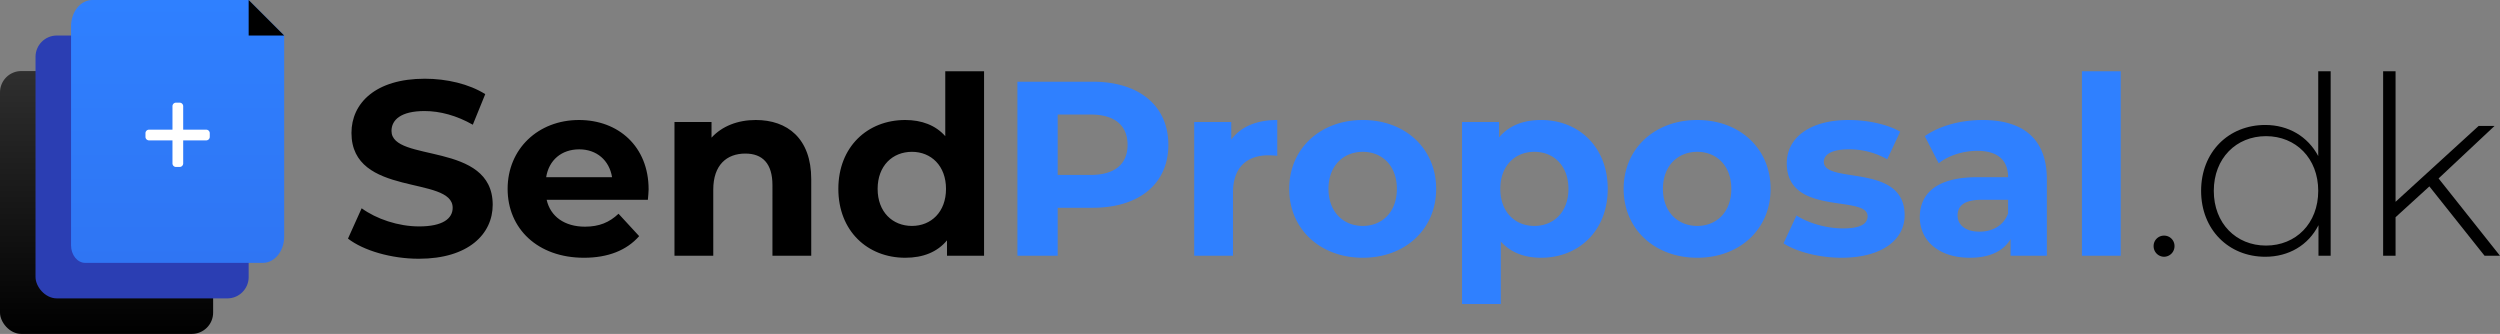
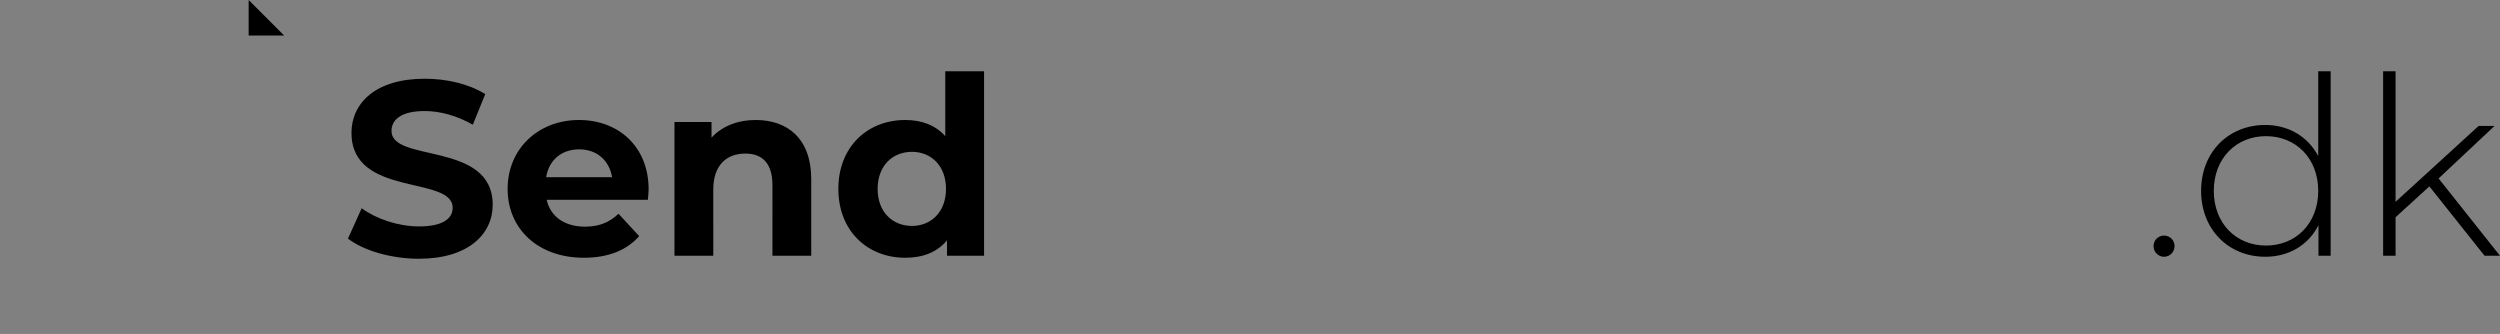
<svg xmlns="http://www.w3.org/2000/svg" width="3518.85" height="470" viewBox="0 0 3518.85 470">
  <rect x="0" y="0" width="3518.85" height="470" fill="#808080" stroke="none" />
  <defs>
    <linearGradient id="linear-gradient" x1="0.5" x2="0.5" y2="1" gradientUnits="objectBoundingBox">
      <stop offset="0" stop-color="#2f2f2f" />
      <stop offset="1" />
    </linearGradient>
    <linearGradient id="linear-gradient-2" x1="0.5" x2="0.5" y2="1" gradientUnits="objectBoundingBox">
      <stop offset="0" stop-color="#2f80ff" />
      <stop offset="1" stop-color="#2f75f3" />
    </linearGradient>
  </defs>
  <g id="Group_436" data-name="Group 436" transform="translate(20768 -3733)">
    <path id="Path_1858" data-name="Path 1858" d="M109.55,4.2c70,0,103.95-35,103.95-75.95,0-89.95-142.45-58.8-142.45-103.95,0-15.4,12.95-28,46.55-28,21.7,0,45.15,6.3,67.9,19.25L203-227.5c-22.75-14.35-54.25-21.7-85.05-21.7C48.3-249.2,14.7-214.55,14.7-172.9c0,91,142.45,59.5,142.45,105.35,0,15.05-13.65,26.25-47.25,26.25-29.4,0-60.2-10.5-80.85-25.55L9.8-24.15C31.5-7.35,70.7,4.2,109.55,4.2Zm323.4-97.65c0-60.55-42.7-97.65-98-97.65-57.4,0-100.45,40.6-100.45,96.95,0,56,42.35,96.95,107.45,96.95,33.95,0,60.2-10.5,77.7-30.45L390.6-59.15c-12.95,12.25-27.3,18.2-47.25,18.2-28.7,0-48.65-14.35-53.9-37.8H431.9C432.25-83.3,432.95-89.25,432.95-93.45ZM335.3-149.8c24.5,0,42.35,15.4,46.2,39.2H288.75C292.6-134.75,310.45-149.8,335.3-149.8Zm248.5-41.3c-25.55,0-47.6,8.75-62.3,24.85V-188.3H469.35V0h54.6V-93.1c0-34.65,18.9-50.75,45.15-50.75,24.15,0,38.15,14,38.15,44.45V0h54.6V-107.8C661.85-165.2,628.25-191.1,583.8-191.1Zm266.7-68.6v91.35c-13.65-15.4-33.25-22.75-56.35-22.75-53.2,0-94.15,37.8-94.15,96.95S740.95,2.8,794.15,2.8c25.2,0,45.15-8.05,58.8-24.5V0H905.1V-259.7ZM803.6-42c-27.3,0-48.3-19.6-48.3-52.15s21-52.15,48.3-52.15c26.95,0,47.95,19.6,47.95,52.15S830.55-42,803.6-42Z" transform="translate(-20288 4093)" />
    <path id="Path_1855" data-name="Path 1855" d="M182-259.7v119.35C167.3-168,140-184.1,107.45-184.1c-51.45,0-90.3,37.8-90.3,92.75C17.15-36.75,56,1.4,107.45,1.4c32.9,0,60.55-16.1,74.9-44.45V0H199.5V-259.7ZM108.5-14.35c-42,0-73.5-31.15-73.5-77s31.5-77,73.5-77,73.5,31.15,73.5,77S150.5-14.35,108.5-14.35ZM416.15,0h21.7L351.4-108.85l78.75-73.85h-22.4L290.85-75.95V-259.7h-17.5V0h17.5V-54.25l47.6-43.4Z" transform="translate(-17687 4093)" />
    <path id="Path_1856" data-name="Path 1856" d="M35,1.4A14.866,14.866,0,0,0,49.7-13.65,14.565,14.565,0,0,0,35-28.35a14.565,14.565,0,0,0-14.7,14.7A14.866,14.866,0,0,0,35,1.4Z" transform="translate(-17757 4093)" />
-     <path id="Path_1857" data-name="Path 1857" d="M135.1-245H29.05V0h56.7V-67.55H135.1c65.45,0,106.4-33.95,106.4-88.55C241.5-211.05,200.55-245,135.1-245Zm-3.15,131.25H85.75V-198.8h46.2c34.65,0,52.15,15.75,52.15,42.7C184.1-129.5,166.6-113.75,131.95-113.75Zm198.1-49.7V-188.3H277.9V0h54.6V-88.9c0-36.05,19.95-52.5,50.05-52.5,4.2,0,7.7.35,12.25.7v-50.4C365.75-191.1,343.35-181.65,330.05-163.45ZM515.2,2.8c59.85,0,103.25-40.25,103.25-96.95S575.05-191.1,515.2-191.1,411.6-150.85,411.6-94.15,455.35,2.8,515.2,2.8Zm0-44.8c-27.3,0-48.3-19.6-48.3-52.15s21-52.15,48.3-52.15,47.95,19.6,47.95,52.15S542.5-42,515.2-42ZM766.15-191.1c-25.2,0-45.5,8.05-59.15,24.5v-21.7H654.85V67.9h54.6V-19.95c14,15.4,33.25,22.75,56.7,22.75,52.85,0,93.8-37.8,93.8-96.95S819-191.1,766.15-191.1ZM756.7-42c-27.3,0-47.95-19.6-47.95-52.15S729.4-146.3,756.7-146.3s47.95,19.6,47.95,52.15S784-42,756.7-42ZM985.95,2.8c59.85,0,103.25-40.25,103.25-96.95s-43.4-96.95-103.25-96.95-103.6,40.25-103.6,96.95S926.1,2.8,985.95,2.8Zm0-44.8c-27.3,0-48.3-19.6-48.3-52.15s21-52.15,48.3-52.15,47.95,19.6,47.95,52.15S1013.25-42,985.95-42Zm203,44.8c56.35,0,88.9-24.85,88.9-59.85,0-74.2-113.75-43.05-113.75-75.25,0-9.8,10.5-17.5,35-17.5a108.133,108.133,0,0,1,54.25,14l18.2-38.85c-17.85-10.5-46.55-16.45-72.45-16.45-54.95,0-87.15,25.2-87.15,60.9,0,75.25,113.75,43.75,113.75,74.55,0,10.5-9.45,17.15-34.65,17.15-23.1,0-48.65-7.35-65.45-18.2l-18.2,39.2C1124.9-5.95,1157.1,2.8,1188.95,2.8ZM1387.4-191.1c-30.1,0-60.55,8.05-81.2,22.75l19.6,38.15c13.65-10.85,34.3-17.5,54.25-17.5,29.4,0,43.4,13.65,43.4,37.1h-43.4c-57.4,0-80.85,23.1-80.85,56.35,0,32.55,26.25,57.05,70.35,57.05,27.65,0,47.25-9.1,57.4-26.25V0h51.1V-107.45C1478.05-164.5,1444.8-191.1,1387.4-191.1Zm-4.2,157.15c-19.25,0-30.8-9.1-30.8-22.75,0-12.6,8.05-22.05,33.6-22.05h37.45V-59.5C1417.15-42.35,1401.4-33.95,1383.2-33.95ZM1527.4,0H1582V-259.7h-54.6Z" transform="translate(-19365 4093)" fill="#2f80ff" />
    <g id="Group_435" data-name="Group 435" transform="translate(-6507 2867)">
-       <rect id="Rectangle_549" data-name="Rectangle 549" width="300" height="370" rx="30" transform="translate(-14261 966)" fill="url(#linear-gradient)" />
-       <rect id="Rectangle_548" data-name="Rectangle 548" width="300" height="370" rx="30" transform="translate(-14211 916)" fill="#2b3eb3" />
-       <path id="Path_1837" data-name="Path 1837" d="M30,0H250.031L300,49.871V333c0,20.435-13.431,37-30,37H20C8.954,370,0,358.956,0,345.333V37C0,16.565,13.431,0,30,0Z" transform="translate(-14161 866)" fill="url(#linear-gradient-2)" />
      <path id="Path_1838" data-name="Path 1838" d="M0,0,50,50H0Z" transform="translate(-13911 866)" />
      <g id="Group_416" data-name="Group 416" transform="translate(-14056.248 1010.503)">
-         <path id="Union_1" data-name="Union 1" d="M43.009,90.5a5,5,0,0,1-5-5V53.092H5a5,5,0,0,1-5-5V43.008a5,5,0,0,1,5-5H38.009V5a5,5,0,0,1,5-5h5.082a5,5,0,0,1,5,5V38.009H85.5a5,5,0,0,1,5,5v5.083a5,5,0,0,1-5,5H53.092V85.5a5,5,0,0,1-5,5Z" transform="translate(0 0)" fill="#fff" />
-       </g>
+         </g>
    </g>
  </g>
</svg>